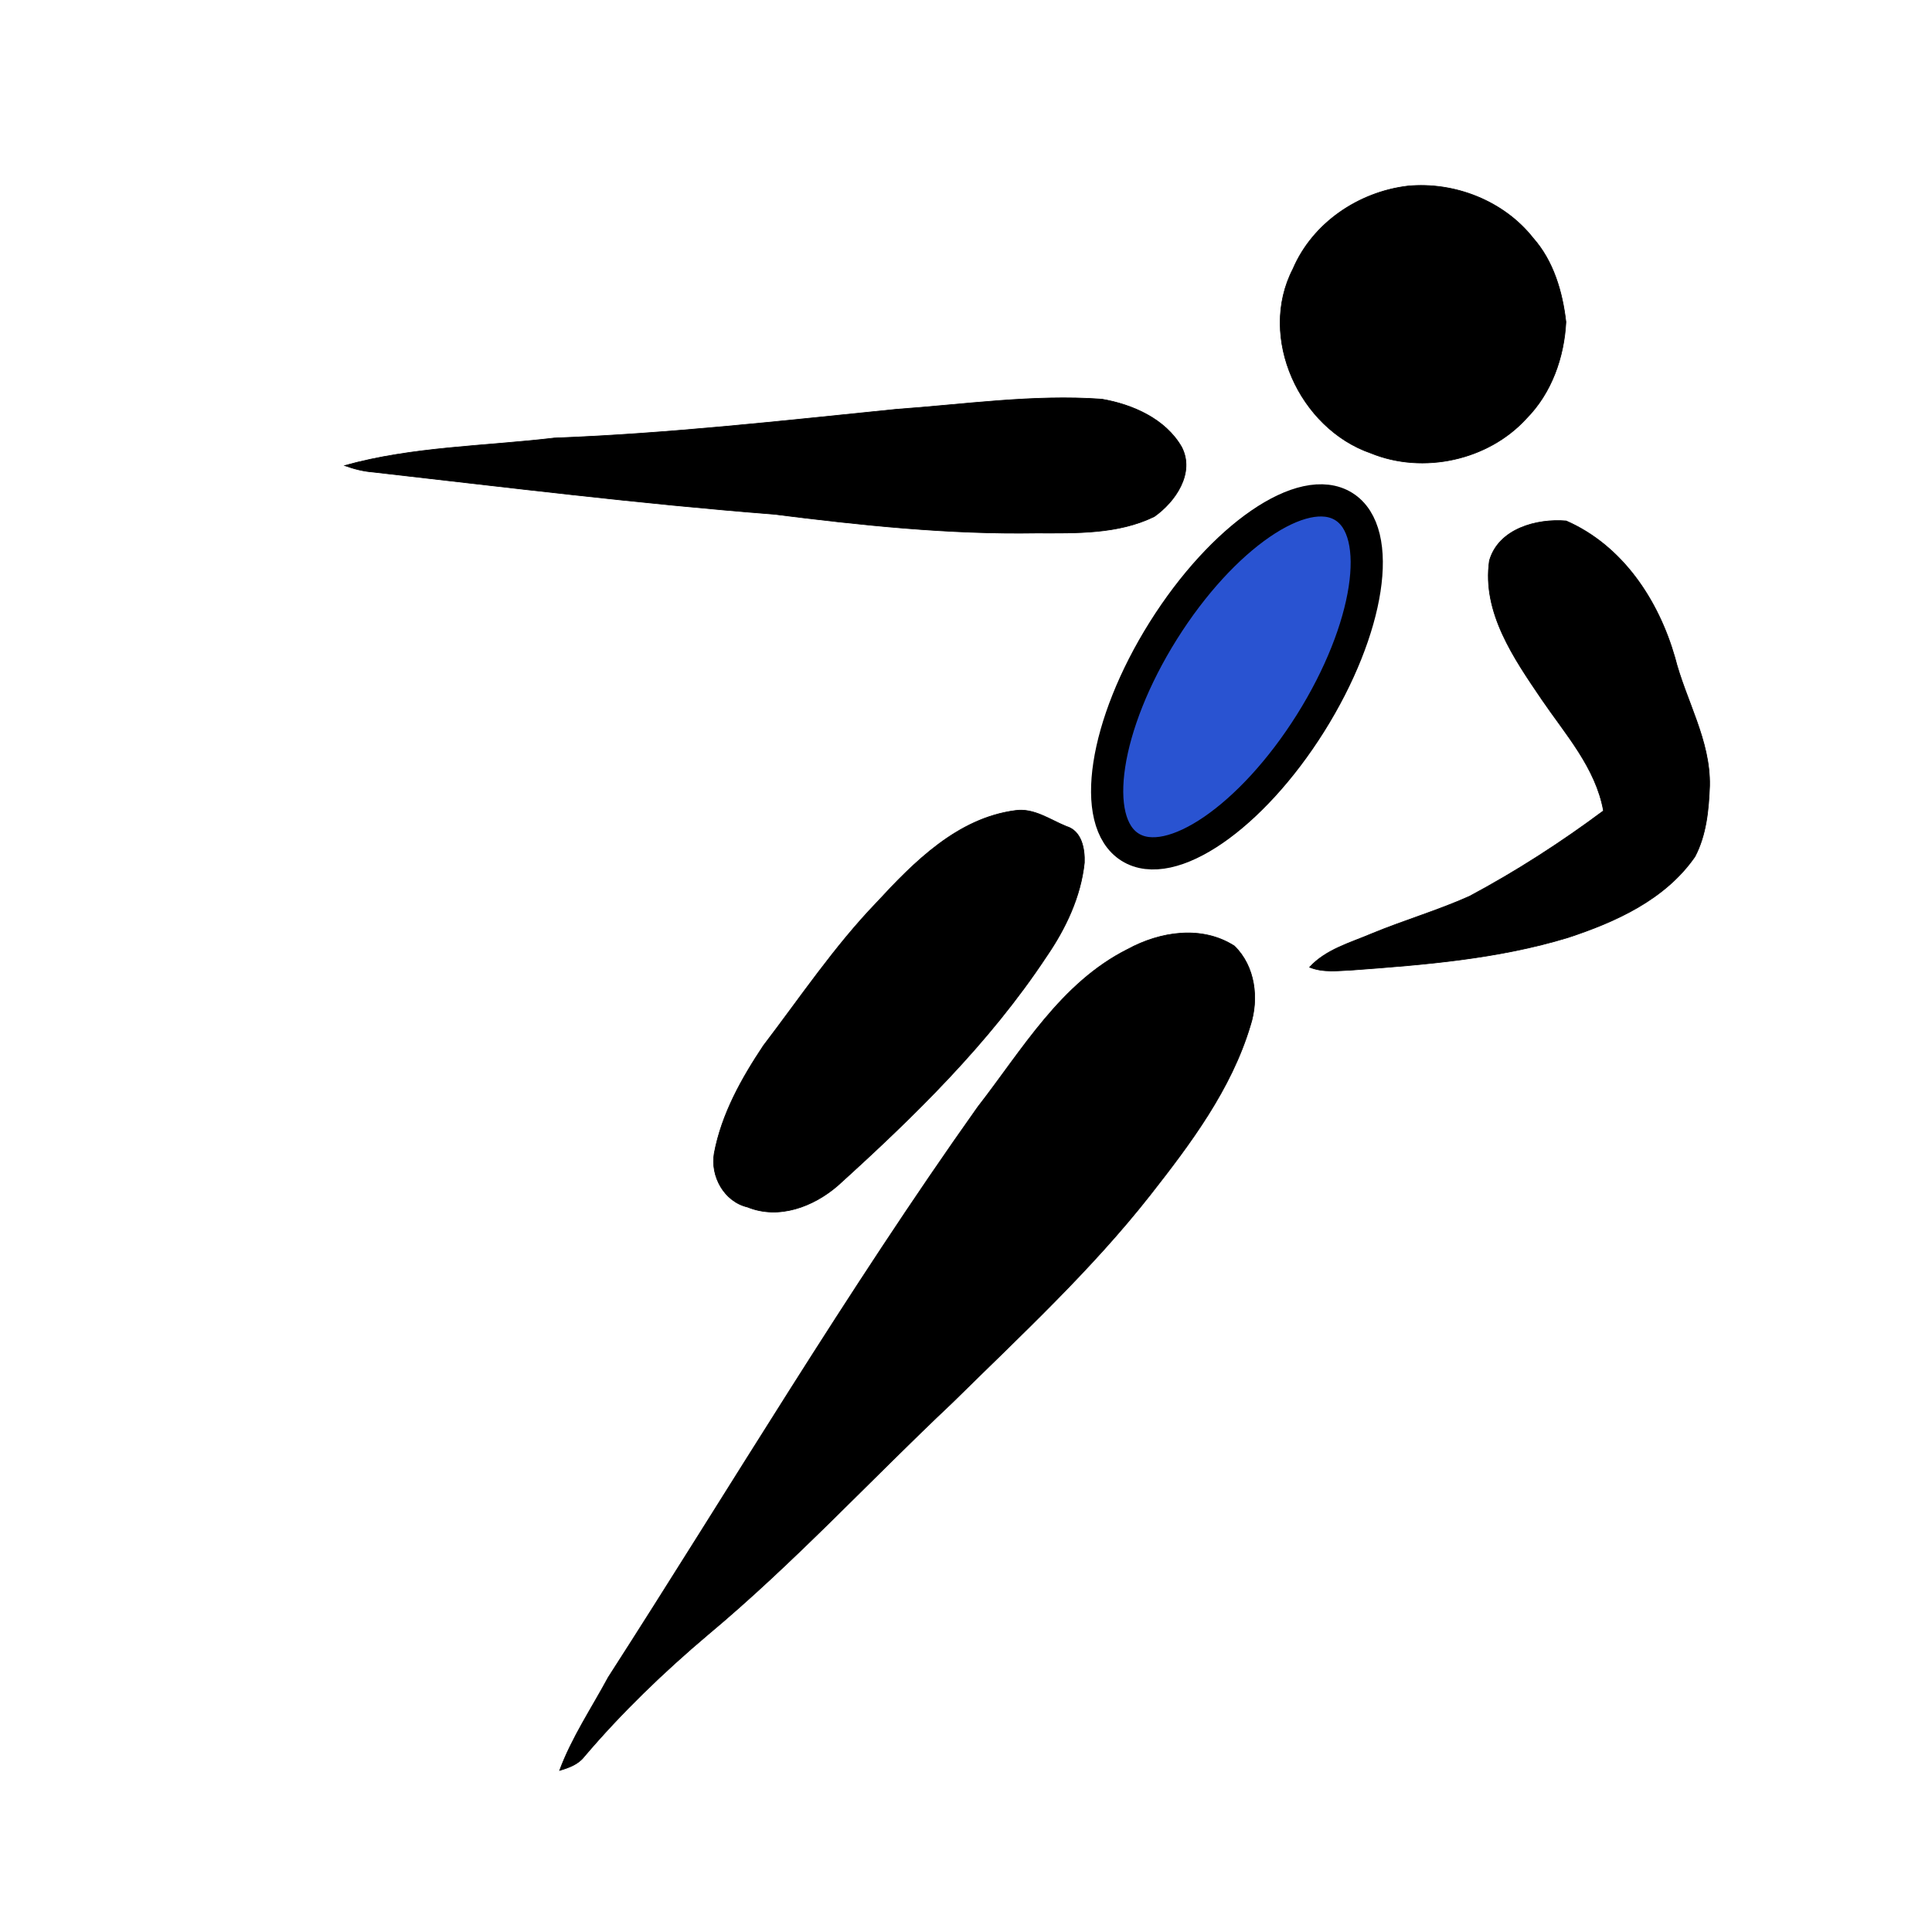
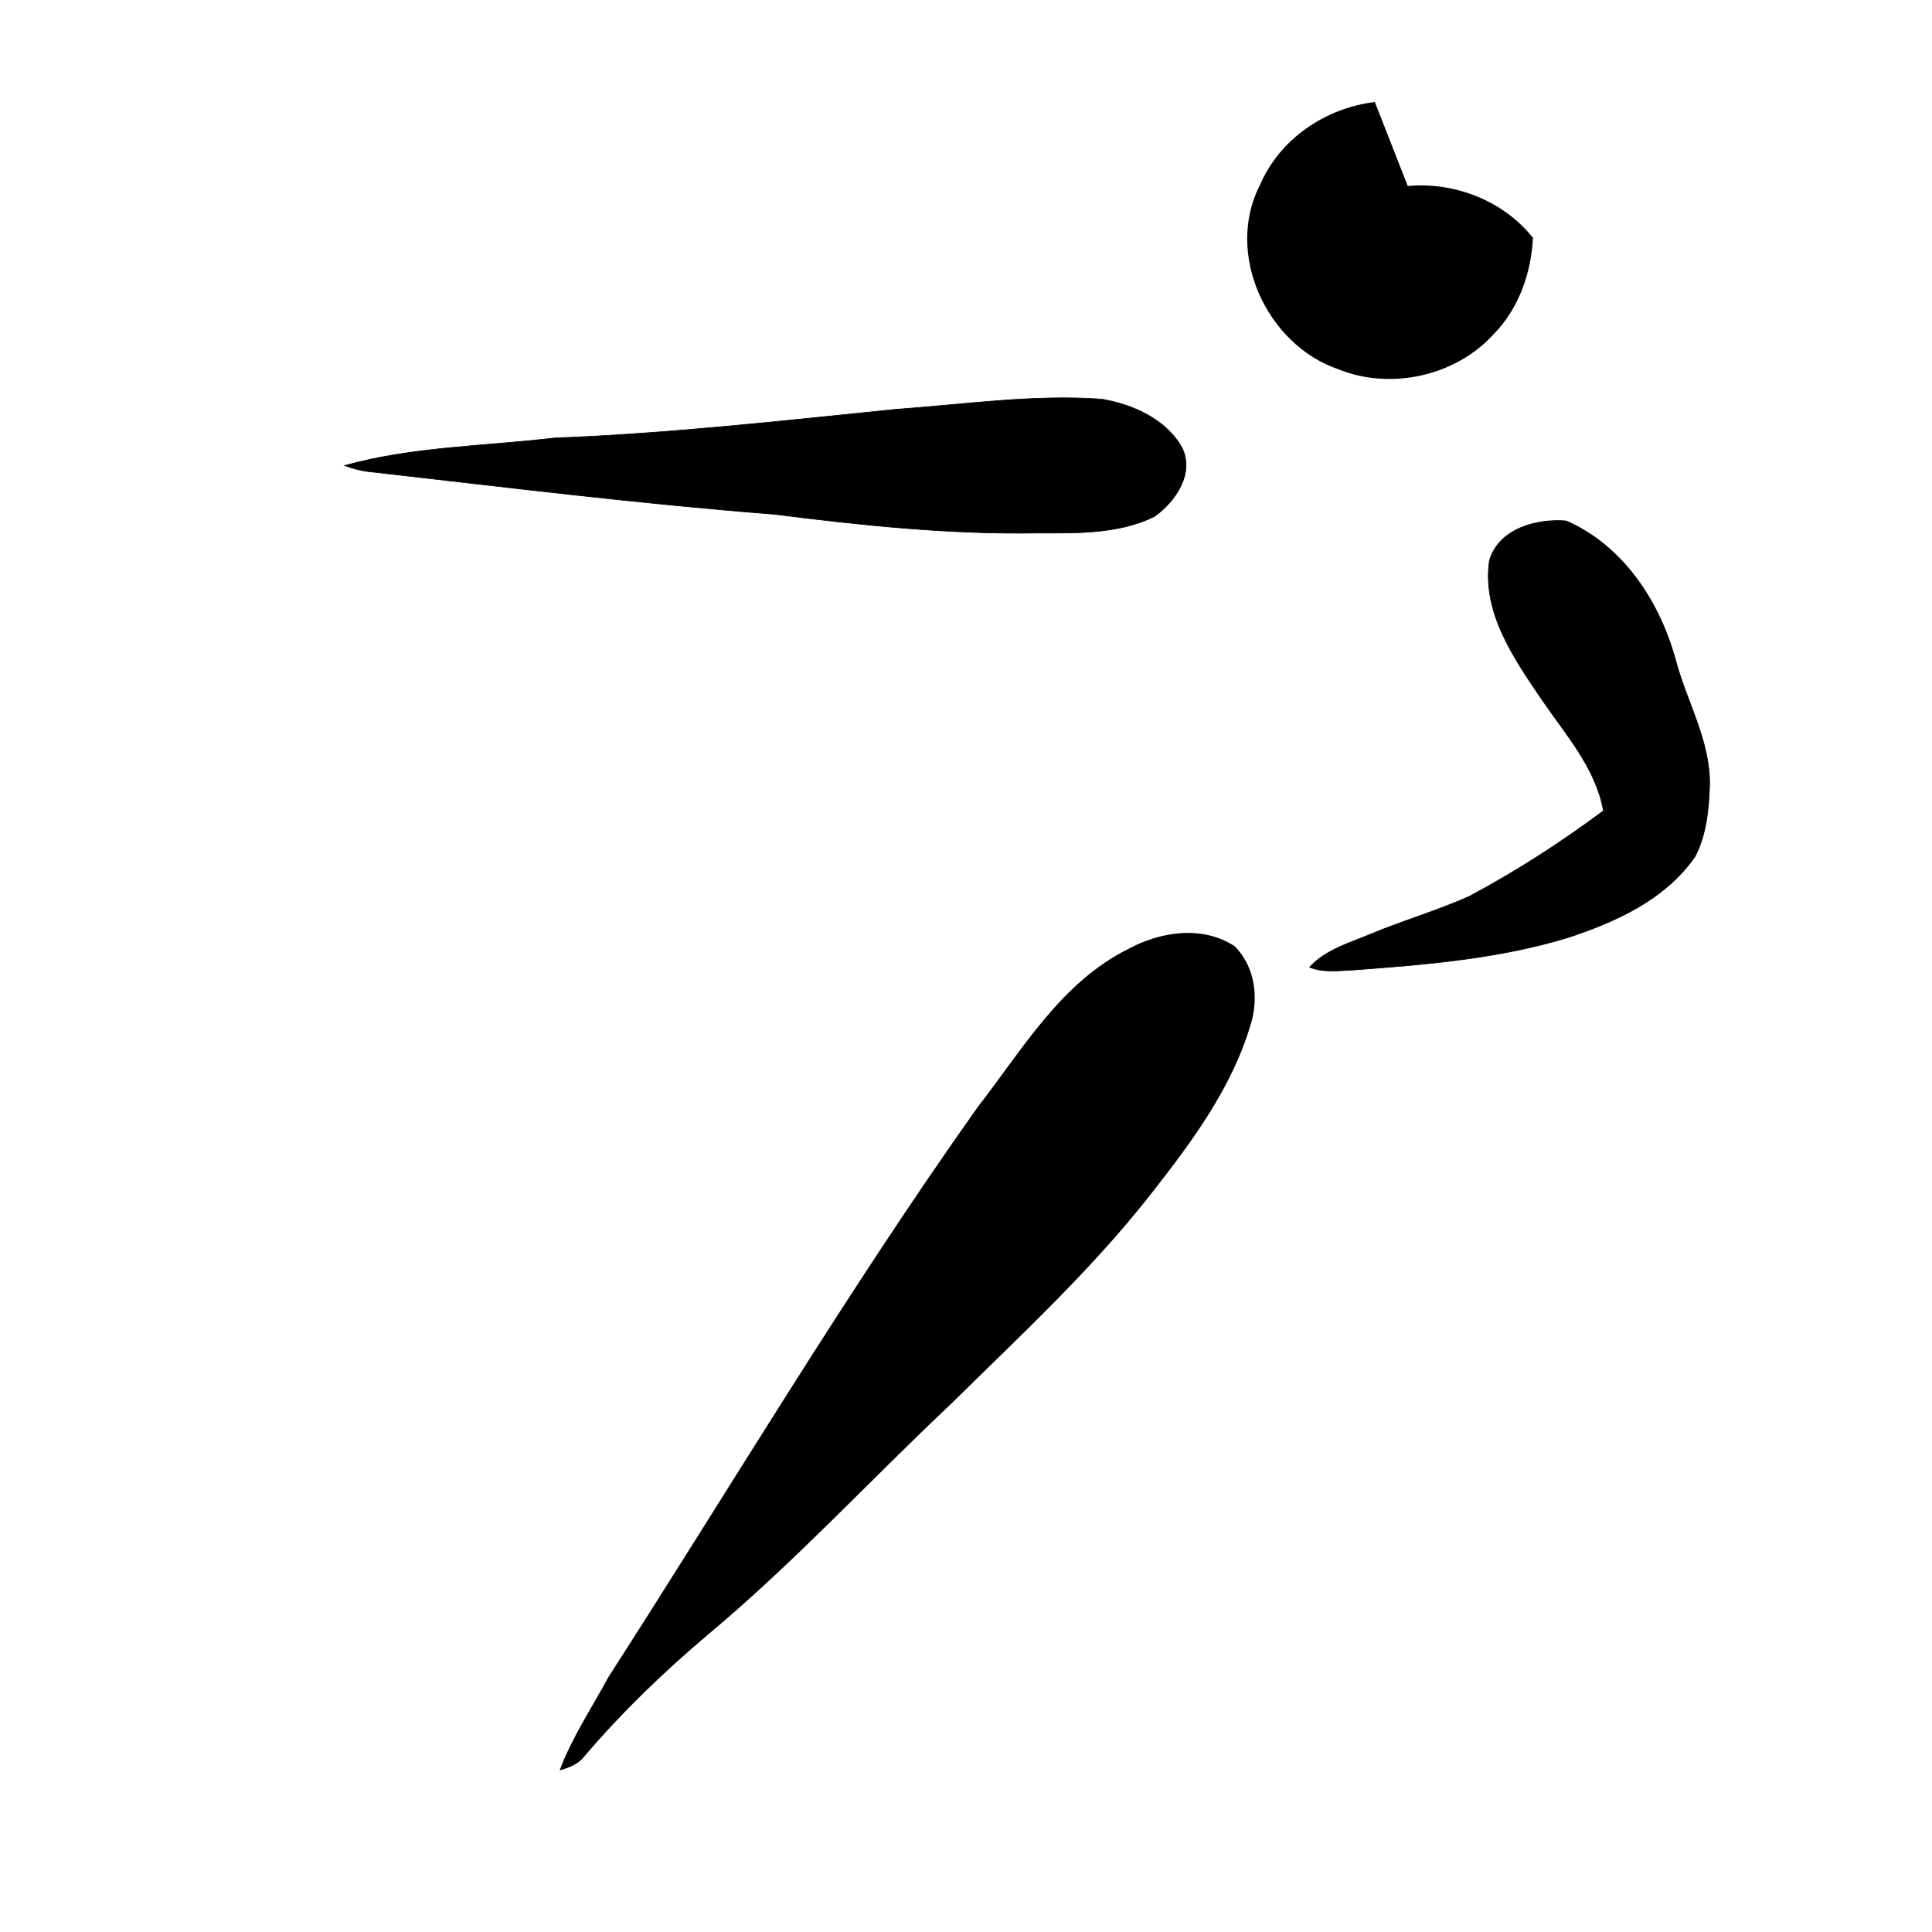
<svg xmlns="http://www.w3.org/2000/svg" width="300" height="300">
  <g>
    <title>Layer 1</title>
-     <ellipse transform="rotate(32.115 192.073 105.104)" ry="31.22" rx="13.5" id="svg_14" cy="105.104" cx="192.073" stroke-width="5" stroke="#000000" fill="#2953d1" />
    <g id="svg_1">
      <g id="surface0">
-         <path id="svg_2" d="m218.6,28.888c7.242,-0.691 14.895,2.293 19.438,8.053c3.188,3.588 4.58,8.37 5.118,13.048c-0.276,5.476 -2.22,11.029 -6.132,14.98c-5.915,6.511 -16.035,8.712 -24.16,5.393c-11.07,-3.818 -17.6,-17.953 -12.094,-28.597c3.061,-7.162 10.189,-11.961 17.83,-12.877z" stroke-miterlimit="10" stroke-width="0.1" stroke="#000000" fill="none" />
-         <path id="svg_3" d="m218.6,28.888c7.242,-0.691 14.895,2.293 19.438,8.053c3.188,3.588 4.58,8.37 5.118,13.048c-0.276,5.476 -2.22,11.029 -6.132,14.98c-5.915,6.511 -16.035,8.712 -24.16,5.393c-11.07,-3.818 -17.6,-17.953 -12.094,-28.597c3.061,-7.162 10.189,-11.961 17.83,-12.877z" />
+         <path id="svg_3" d="m218.6,28.888c7.242,-0.691 14.895,2.293 19.438,8.053c-0.276,5.476 -2.22,11.029 -6.132,14.98c-5.915,6.511 -16.035,8.712 -24.16,5.393c-11.07,-3.818 -17.6,-17.953 -12.094,-28.597c3.061,-7.162 10.189,-11.961 17.83,-12.877z" />
        <path id="svg_4" d="m139.187,63.552c10.613,-0.753 21.235,-2.333 31.893,-1.574c4.785,0.824 9.889,3.06 12.402,7.435c2.098,4.044 -0.974,8.492 -4.238,10.794c-5.65,2.766 -12.159,2.569 -18.295,2.561c-13.651,0.23 -27.262,-1.214 -40.786,-2.92c-20.792,-1.622 -41.494,-4.191 -62.208,-6.541c-1.525,-0.113 -3.011,-0.498 -4.445,-1.015c10.557,-2.939 21.692,-2.99 32.54,-4.277c17.768,-0.677 35.452,-2.672 53.137,-4.463z" stroke-miterlimit="10" stroke-width="0.1" stroke="#000000" fill="none" />
        <path id="svg_5" d="m139.187,63.552c10.613,-0.753 21.235,-2.333 31.893,-1.574c4.785,0.824 9.889,3.06 12.402,7.435c2.098,4.044 -0.974,8.492 -4.238,10.794c-5.65,2.766 -12.159,2.569 -18.295,2.561c-13.651,0.23 -27.262,-1.214 -40.786,-2.92c-20.792,-1.622 -41.494,-4.191 -62.208,-6.541c-1.525,-0.113 -3.011,-0.498 -4.445,-1.015c10.557,-2.939 21.692,-2.99 32.54,-4.277c17.768,-0.677 35.452,-2.672 53.137,-4.463z" />
        <path id="svg_6" d="m231.273,87.073c1.405,-4.971 7.334,-6.574 11.93,-6.181c8.738,3.824 14.313,12.273 16.873,21.197c1.691,6.679 5.533,12.849 5.391,19.922c-0.137,3.735 -0.508,7.644 -2.271,11.001c-4.602,6.651 -12.262,10.121 -19.707,12.57c-10.838,3.306 -22.199,4.214 -33.441,5.044c-2.234,0.099 -4.563,0.433 -6.695,-0.437c2.541,-2.78 6.309,-3.786 9.666,-5.218c5.008,-2.073 10.234,-3.589 15.183,-5.809c7.253,-3.88 14.188,-8.35 20.786,-13.265c-1.207,-6.691 -5.893,-11.863 -9.593,-17.304c-4.288,-6.324 -9.282,-13.478 -8.122,-21.52z" stroke-miterlimit="10" stroke-width="0.1" stroke="#000000" fill="none" />
        <path id="svg_7" d="m231.273,87.073c1.405,-4.971 7.334,-6.574 11.93,-6.181c8.738,3.824 14.313,12.273 16.873,21.197c1.691,6.679 5.533,12.849 5.391,19.922c-0.137,3.735 -0.508,7.644 -2.271,11.001c-4.602,6.651 -12.262,10.121 -19.707,12.57c-10.838,3.306 -22.199,4.214 -33.441,5.044c-2.234,0.099 -4.563,0.433 -6.695,-0.437c2.541,-2.78 6.309,-3.786 9.666,-5.218c5.008,-2.073 10.234,-3.589 15.183,-5.809c7.253,-3.88 14.188,-8.35 20.786,-13.265c-1.207,-6.691 -5.893,-11.863 -9.593,-17.304c-4.288,-6.324 -9.282,-13.478 -8.122,-21.52z" />
-         <path id="svg_8" d="m157.645,125.861c2.885,-0.426 5.389,1.424 7.939,2.457c2.382,0.705 2.88,3.495 2.795,5.651c-0.558,5.309 -2.927,10.265 -5.926,14.62c-8.885,13.43 -20.49,24.759 -32.369,35.512c-3.768,3.26 -9.132,5.313 -14.003,3.334c-3.633,-0.848 -5.794,-4.782 -5.177,-8.353c1.141,-6.095 4.238,-11.614 7.638,-16.72c5.731,-7.506 11.015,-15.395 17.584,-22.217c5.832,-6.32 12.576,-13.109 21.519,-14.284z" stroke-miterlimit="10" stroke-width="0.1" stroke="#000000" fill="none" />
-         <path id="svg_9" d="m157.645,125.861c2.885,-0.426 5.389,1.424 7.939,2.457c2.382,0.705 2.88,3.495 2.795,5.651c-0.558,5.309 -2.927,10.265 -5.926,14.62c-8.885,13.43 -20.49,24.759 -32.369,35.512c-3.768,3.26 -9.132,5.313 -14.003,3.334c-3.633,-0.848 -5.794,-4.782 -5.177,-8.353c1.141,-6.095 4.238,-11.614 7.638,-16.72c5.731,-7.506 11.015,-15.395 17.584,-22.217c5.832,-6.32 12.576,-13.109 21.519,-14.284z" />
-         <path id="svg_10" d="m175.107,147.4c5.043,-2.743 11.504,-3.757 16.566,-0.507c3.244,3.157 3.834,8.185 2.48,12.361c-2.961,9.883 -9.266,18.294 -15.553,26.307c-9.202,11.717 -20.168,21.83 -30.744,32.263c-12.7,11.965 -24.556,24.843 -37.965,36.037c-6.865,5.806 -13.357,12.054 -19.184,18.908c-0.935,1.216 -2.397,1.727 -3.811,2.147c1.893,-5.104 4.979,-9.683 7.552,-14.462c19.037,-29.588 37.016,-59.88 57.394,-88.583c6.888,-8.851 12.879,-19.269 23.265,-24.471z" stroke-miterlimit="10" stroke-width="0.1" stroke="#000000" fill="none" />
        <path id="svg_11" d="m175.107,147.4c5.043,-2.743 11.504,-3.757 16.566,-0.507c3.244,3.157 3.834,8.185 2.48,12.361c-2.961,9.883 -9.266,18.294 -15.553,26.307c-9.202,11.717 -20.168,21.83 -30.744,32.263c-12.7,11.965 -24.556,24.843 -37.965,36.037c-6.865,5.806 -13.357,12.054 -19.184,18.908c-0.935,1.216 -2.397,1.727 -3.811,2.147c1.893,-5.104 4.979,-9.683 7.552,-14.462c19.037,-29.588 37.016,-59.88 57.394,-88.583c6.888,-8.851 12.879,-19.269 23.265,-24.471z" />
      </g>
    </g>
  </g>
</svg>